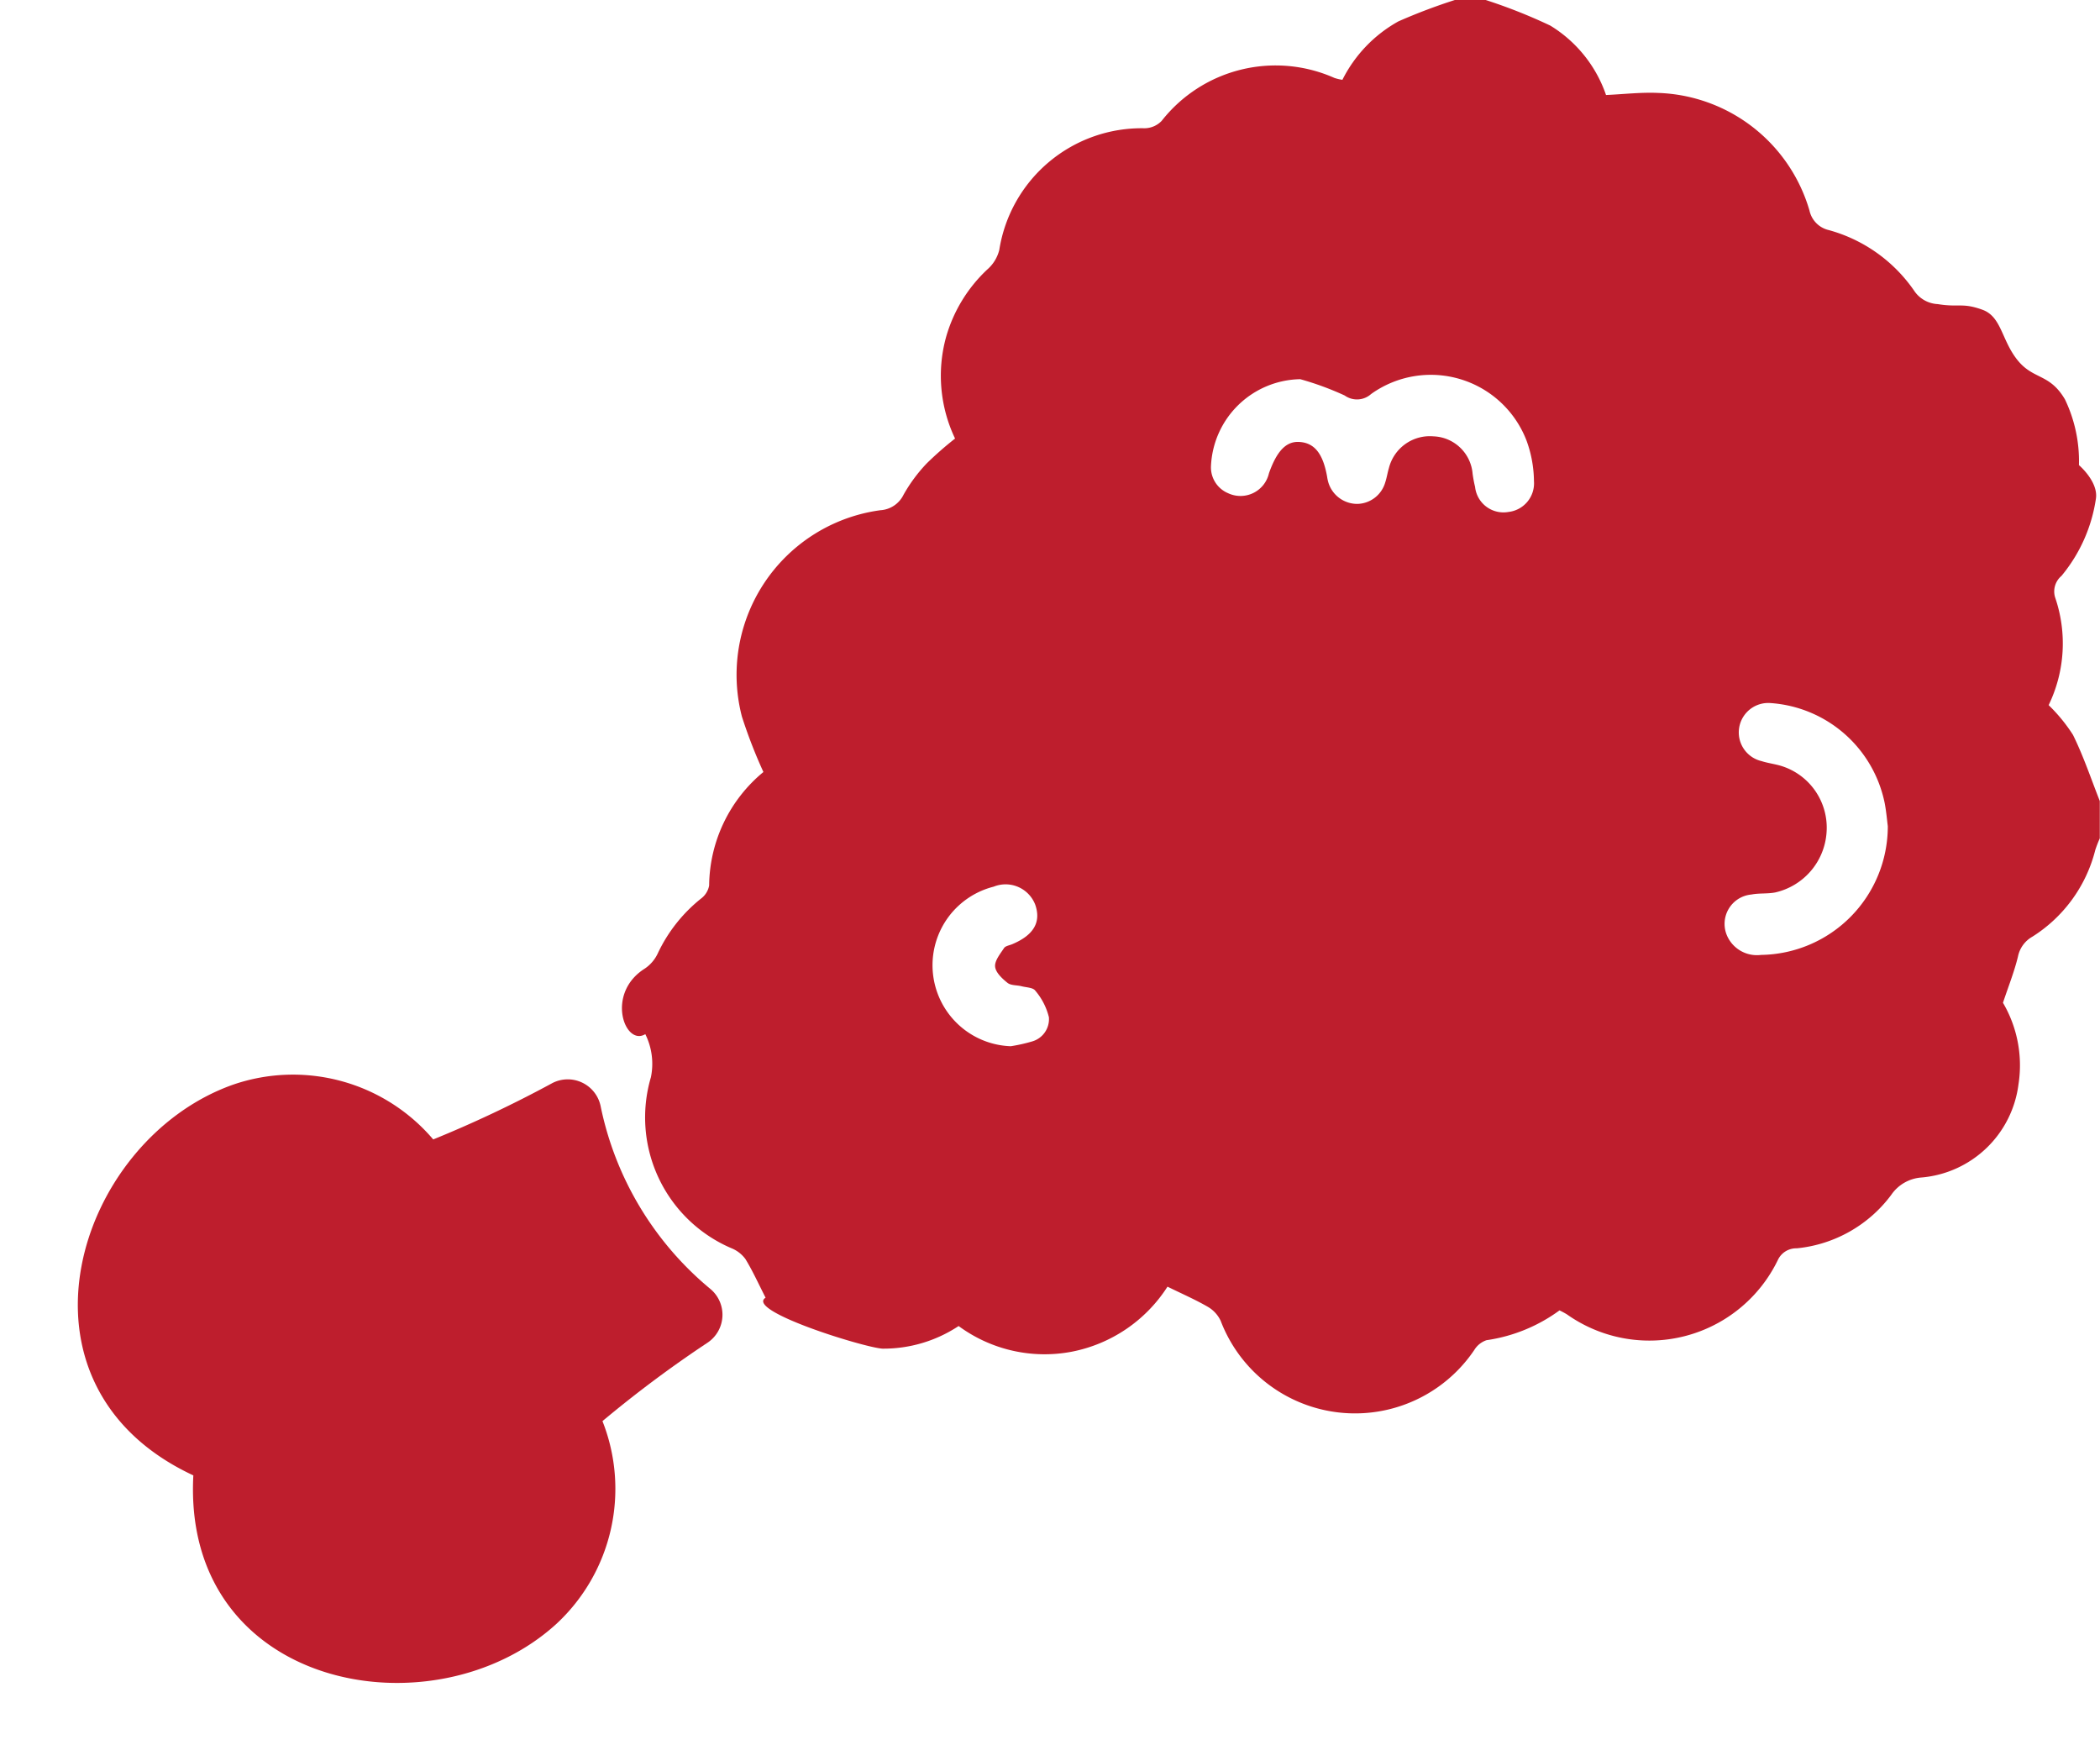
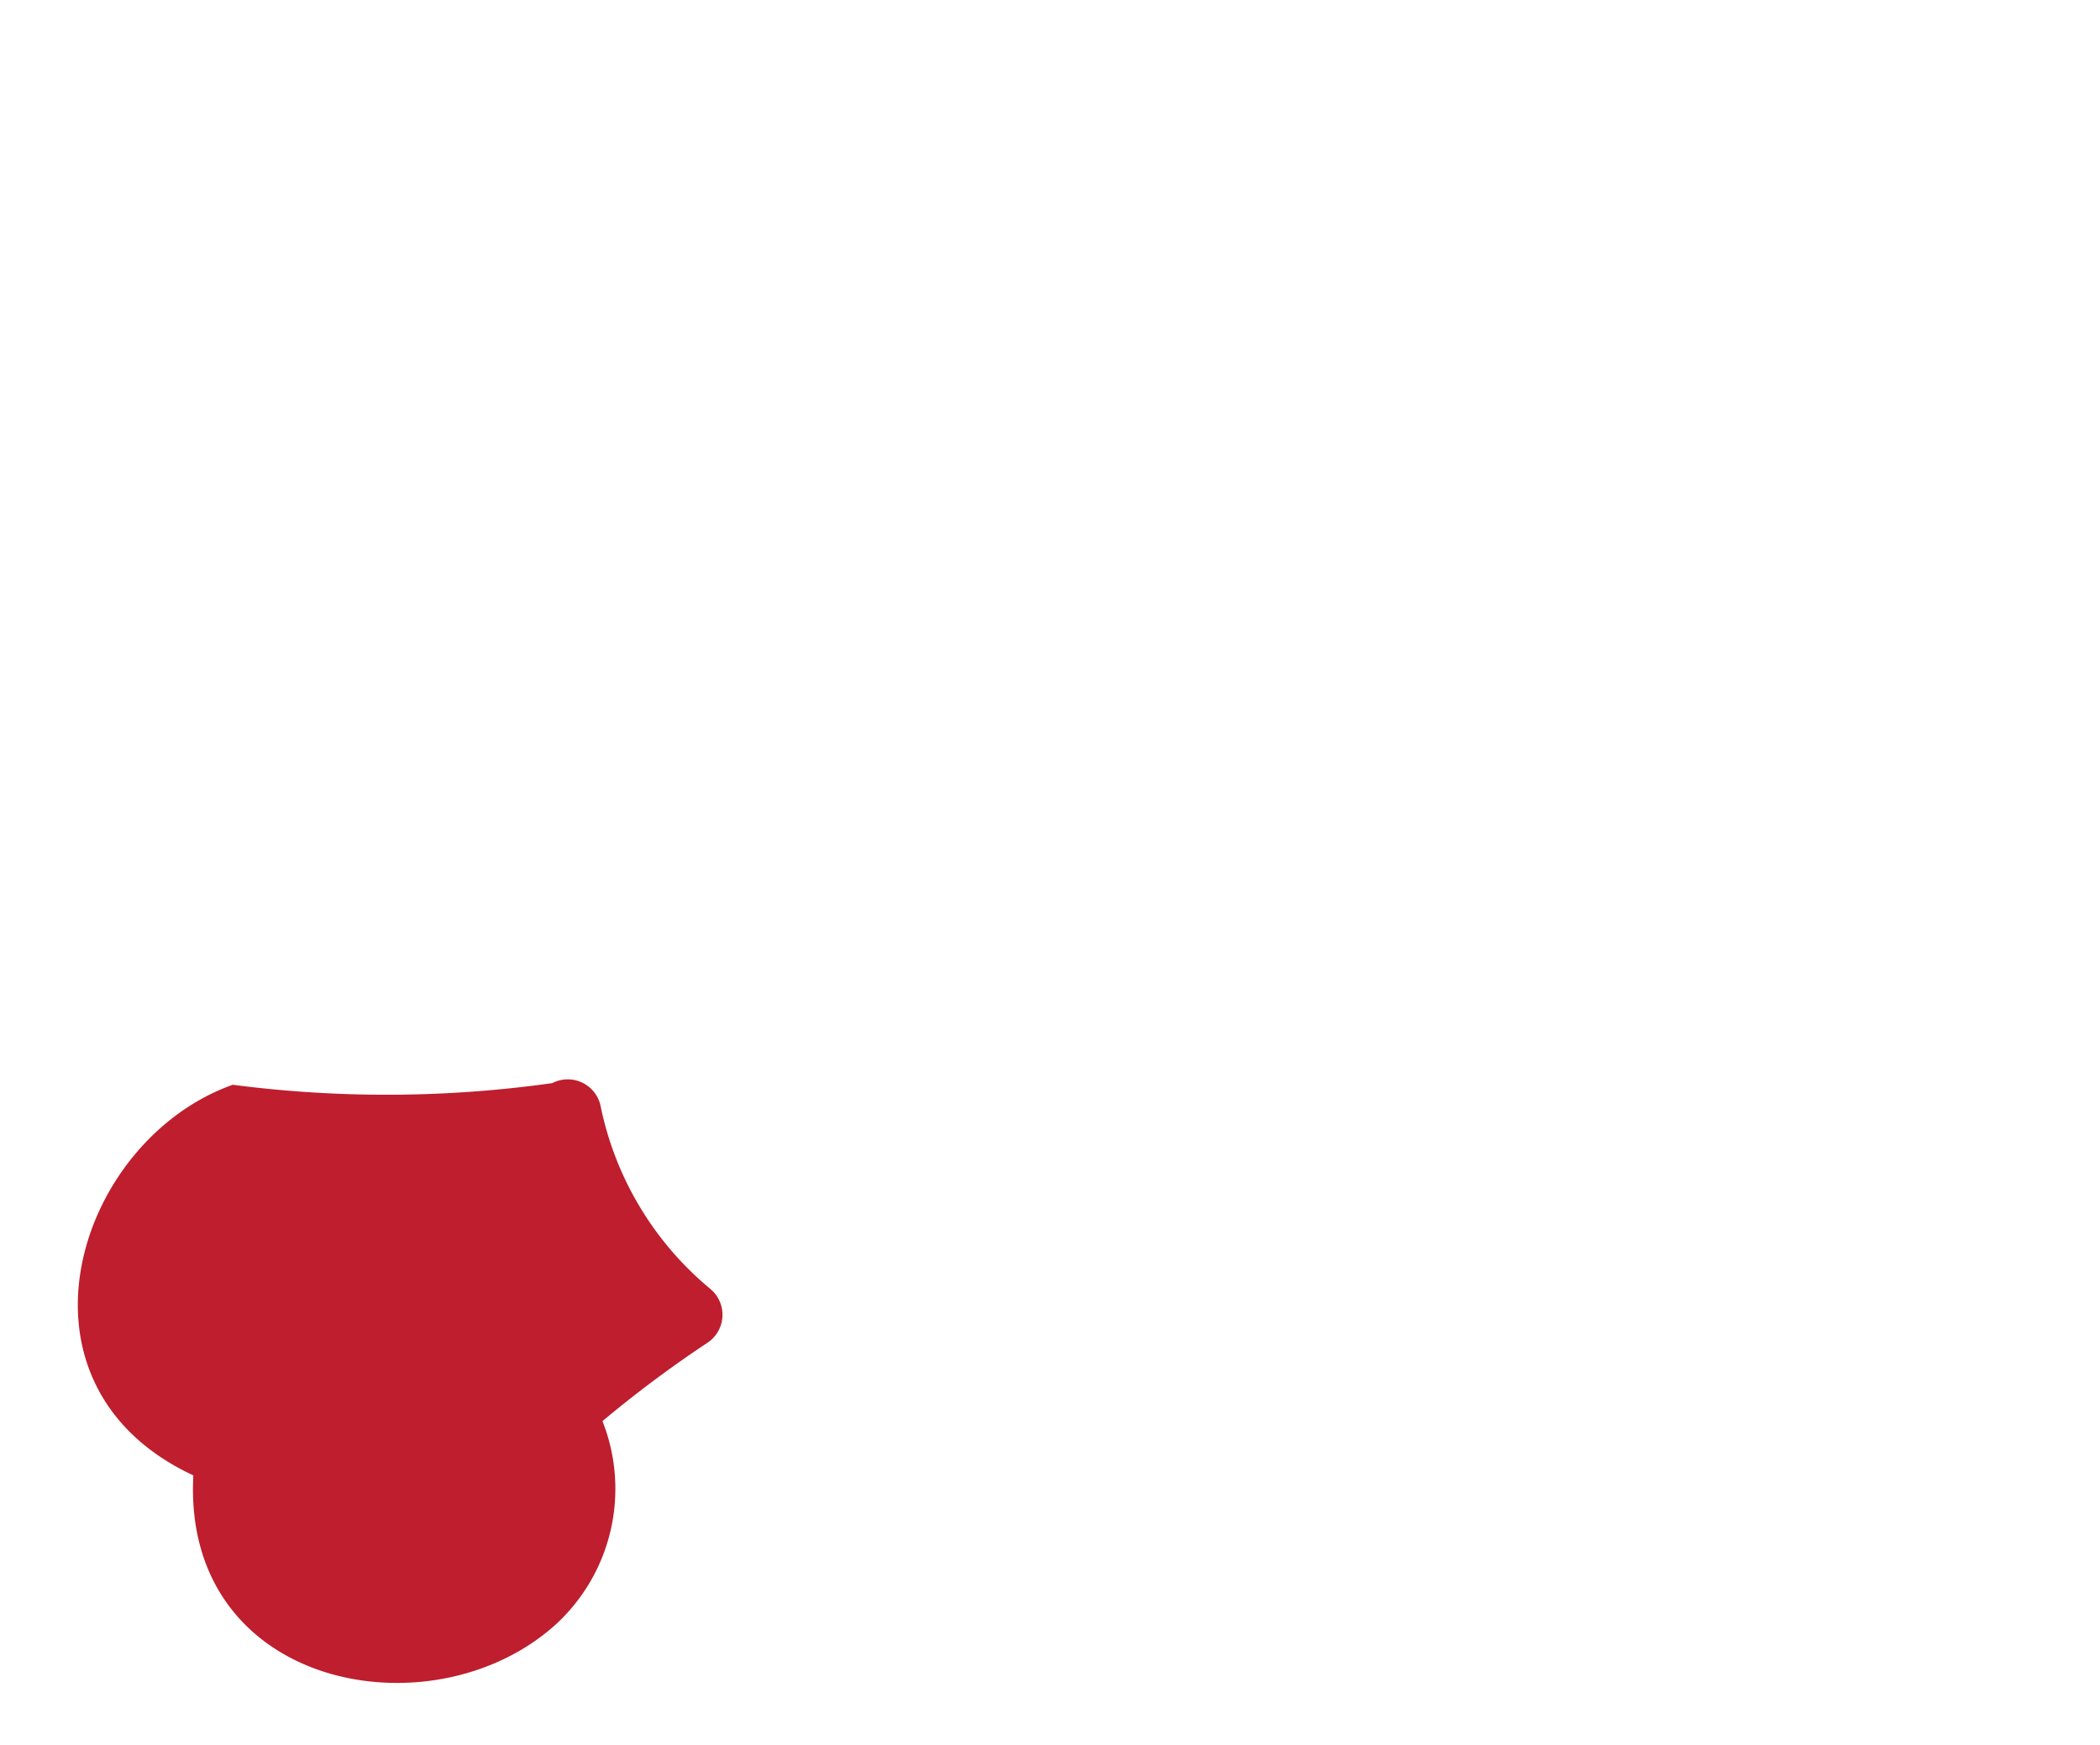
<svg xmlns="http://www.w3.org/2000/svg" width="75.034" height="62.345" viewBox="0 0 75.034 62.345">
  <g id="grfx_x5F_mask" transform="translate(0 0)">
-     <path id="Path_66697" data-name="Path 66697" d="M608.105,874.265a5.887,5.887,0,0,0-.871-1.065,5.054,5.054,0,0,0,.232-3.846.726.726,0,0,1,.226-.77,5.592,5.592,0,0,0,1.231-2.758c.093-.608-.606-1.2-.606-1.2a5.1,5.1,0,0,0-.5-2.348c-.552-.939-1.129-.694-1.7-1.409s-.565-1.548-1.252-1.795c-.721-.259-.833-.076-1.592-.2a1.077,1.077,0,0,1-.821-.444,5.457,5.457,0,0,0-3.072-2.2.917.917,0,0,1-.692-.7,5.834,5.834,0,0,0-5.4-4.2c-.611-.029-1.226.045-1.869.074a4.679,4.679,0,0,0-1.992-2.48,19.149,19.149,0,0,0-2.325-.92h-1.066a20.612,20.612,0,0,0-2.036.77,4.9,4.9,0,0,0-2,2.087,1.581,1.581,0,0,1-.283-.066,5.176,5.176,0,0,0-6.176,1.534.859.859,0,0,1-.61.263,5.149,5.149,0,0,0-5.191,4.346,1.357,1.357,0,0,1-.43.7,5.291,5.291,0,0,0-1.471,2.412,5.208,5.208,0,0,0,.321,3.627,12.142,12.142,0,0,0-1.016.891,5.6,5.6,0,0,0-.825,1.116.986.986,0,0,1-.827.553,5.933,5.933,0,0,0-4.948,7.373,17.906,17.906,0,0,0,.768,1.979,5.32,5.32,0,0,0-1.939,4.055.749.749,0,0,1-.294.47,5.5,5.5,0,0,0-1.548,1.969,1.328,1.328,0,0,1-.462.532c-1.406.888-.708,2.785.023,2.339a2.38,2.38,0,0,1,.2,1.54,5.081,5.081,0,0,0,2.877,6.107,1.16,1.16,0,0,1,.5.386c.262.428.469.89.721,1.382-.742.461,3.5,1.777,4.176,1.82a4.859,4.859,0,0,0,2.721-.808,5.182,5.182,0,0,0,4.043.917,5.254,5.254,0,0,0,3.42-2.323c.534.262,1,.464,1.44.719a1.139,1.139,0,0,1,.46.5,5.139,5.139,0,0,0,9.06,1.046.82.82,0,0,1,.439-.353,5.814,5.814,0,0,0,2.608-1.065,2.882,2.882,0,0,1,.266.143,5.1,5.1,0,0,0,7.533-1.937.722.722,0,0,1,.675-.423,4.791,4.791,0,0,0,3.378-1.908,1.431,1.431,0,0,1,1.081-.622,3.822,3.822,0,0,0,3.466-3.326,4.411,4.411,0,0,0-.554-2.916c.2-.6.406-1.114.535-1.647a1.055,1.055,0,0,1,.514-.713,5.144,5.144,0,0,0,2.25-3.1,4.333,4.333,0,0,1,.161-.415v-1.332C608.753,875.844,608.481,875.029,608.105,874.265Zm-12.353,7.191a1.053,1.053,0,0,1,.86-1.49c.281-.055.579-.02.86-.076a2.362,2.362,0,0,0,1.825-2.117,2.309,2.309,0,0,0-1.614-2.4c-.233-.071-.478-.1-.71-.174a1.052,1.052,0,0,1,.319-2.073,4.475,4.475,0,0,1,4.087,3.589c.056.3.083.614.108.808a4.594,4.594,0,0,1-4.528,4.6A1.165,1.165,0,0,1,595.752,881.456Zm-7.83-15.155a1.02,1.02,0,0,1-1.182-.9c-.038-.15-.064-.3-.087-.456a1.456,1.456,0,0,0-1.4-1.347,1.508,1.508,0,0,0-1.592,1.134c-.051.17-.076.347-.132.515a1.062,1.062,0,0,1-.986.764,1.079,1.079,0,0,1-1.048-.774,1.462,1.462,0,0,1-.041-.194c-.144-.814-.441-1.2-.968-1.243-.479-.043-.822.3-1.111,1.118a1.043,1.043,0,0,1-1.466.708,1,1,0,0,1-.606-.947,3.249,3.249,0,0,1,3.19-3.123,10.642,10.642,0,0,1,1.589.583.755.755,0,0,0,.942-.052,3.663,3.663,0,0,1,5.563,1.685,4.328,4.328,0,0,1,.257,1.423A1.03,1.03,0,0,1,587.923,866.3Zm-17.008,18.913a5.811,5.811,0,0,1-.764.171,2.895,2.895,0,0,1-.61-5.7,1.135,1.135,0,0,1,1.483.64c.22.625-.051,1.091-.82,1.415-.1.043-.243.062-.294.14-.137.208-.338.451-.318.662s.252.427.441.578c.123.1.336.079.507.123s.407.045.487.157a2.305,2.305,0,0,1,.487.95A.829.829,0,0,1,570.914,885.214Z" transform="translate(-534.035 -848.01)" fill="#be1e2d" />
-     <path id="Path_66698" data-name="Path 66698" d="M19.415,11.582A6.578,6.578,0,0,1,19.576,19C16.285,23.964,7.155,24.514,5.7,17-1.82,15.54-1.267,6.41,3.691,3.119a6.578,6.578,0,0,1,7.422.162A42.482,42.482,0,0,0,14.754.3a1.2,1.2,0,0,1,1.877.384A11.453,11.453,0,0,0,22.01,6.066a1.2,1.2,0,0,1,.382,1.876A42.343,42.343,0,0,0,19.415,11.582Z" transform="translate(5.49 34.833) rotate(14)" fill="#be1e2d" />
+     <path id="Path_66698" data-name="Path 66698" d="M19.415,11.582A6.578,6.578,0,0,1,19.576,19C16.285,23.964,7.155,24.514,5.7,17-1.82,15.54-1.267,6.41,3.691,3.119A42.482,42.482,0,0,0,14.754.3a1.2,1.2,0,0,1,1.877.384A11.453,11.453,0,0,0,22.01,6.066a1.2,1.2,0,0,1,.382,1.876A42.343,42.343,0,0,0,19.415,11.582Z" transform="translate(5.49 34.833) rotate(14)" fill="#be1e2d" />
  </g>
</svg>